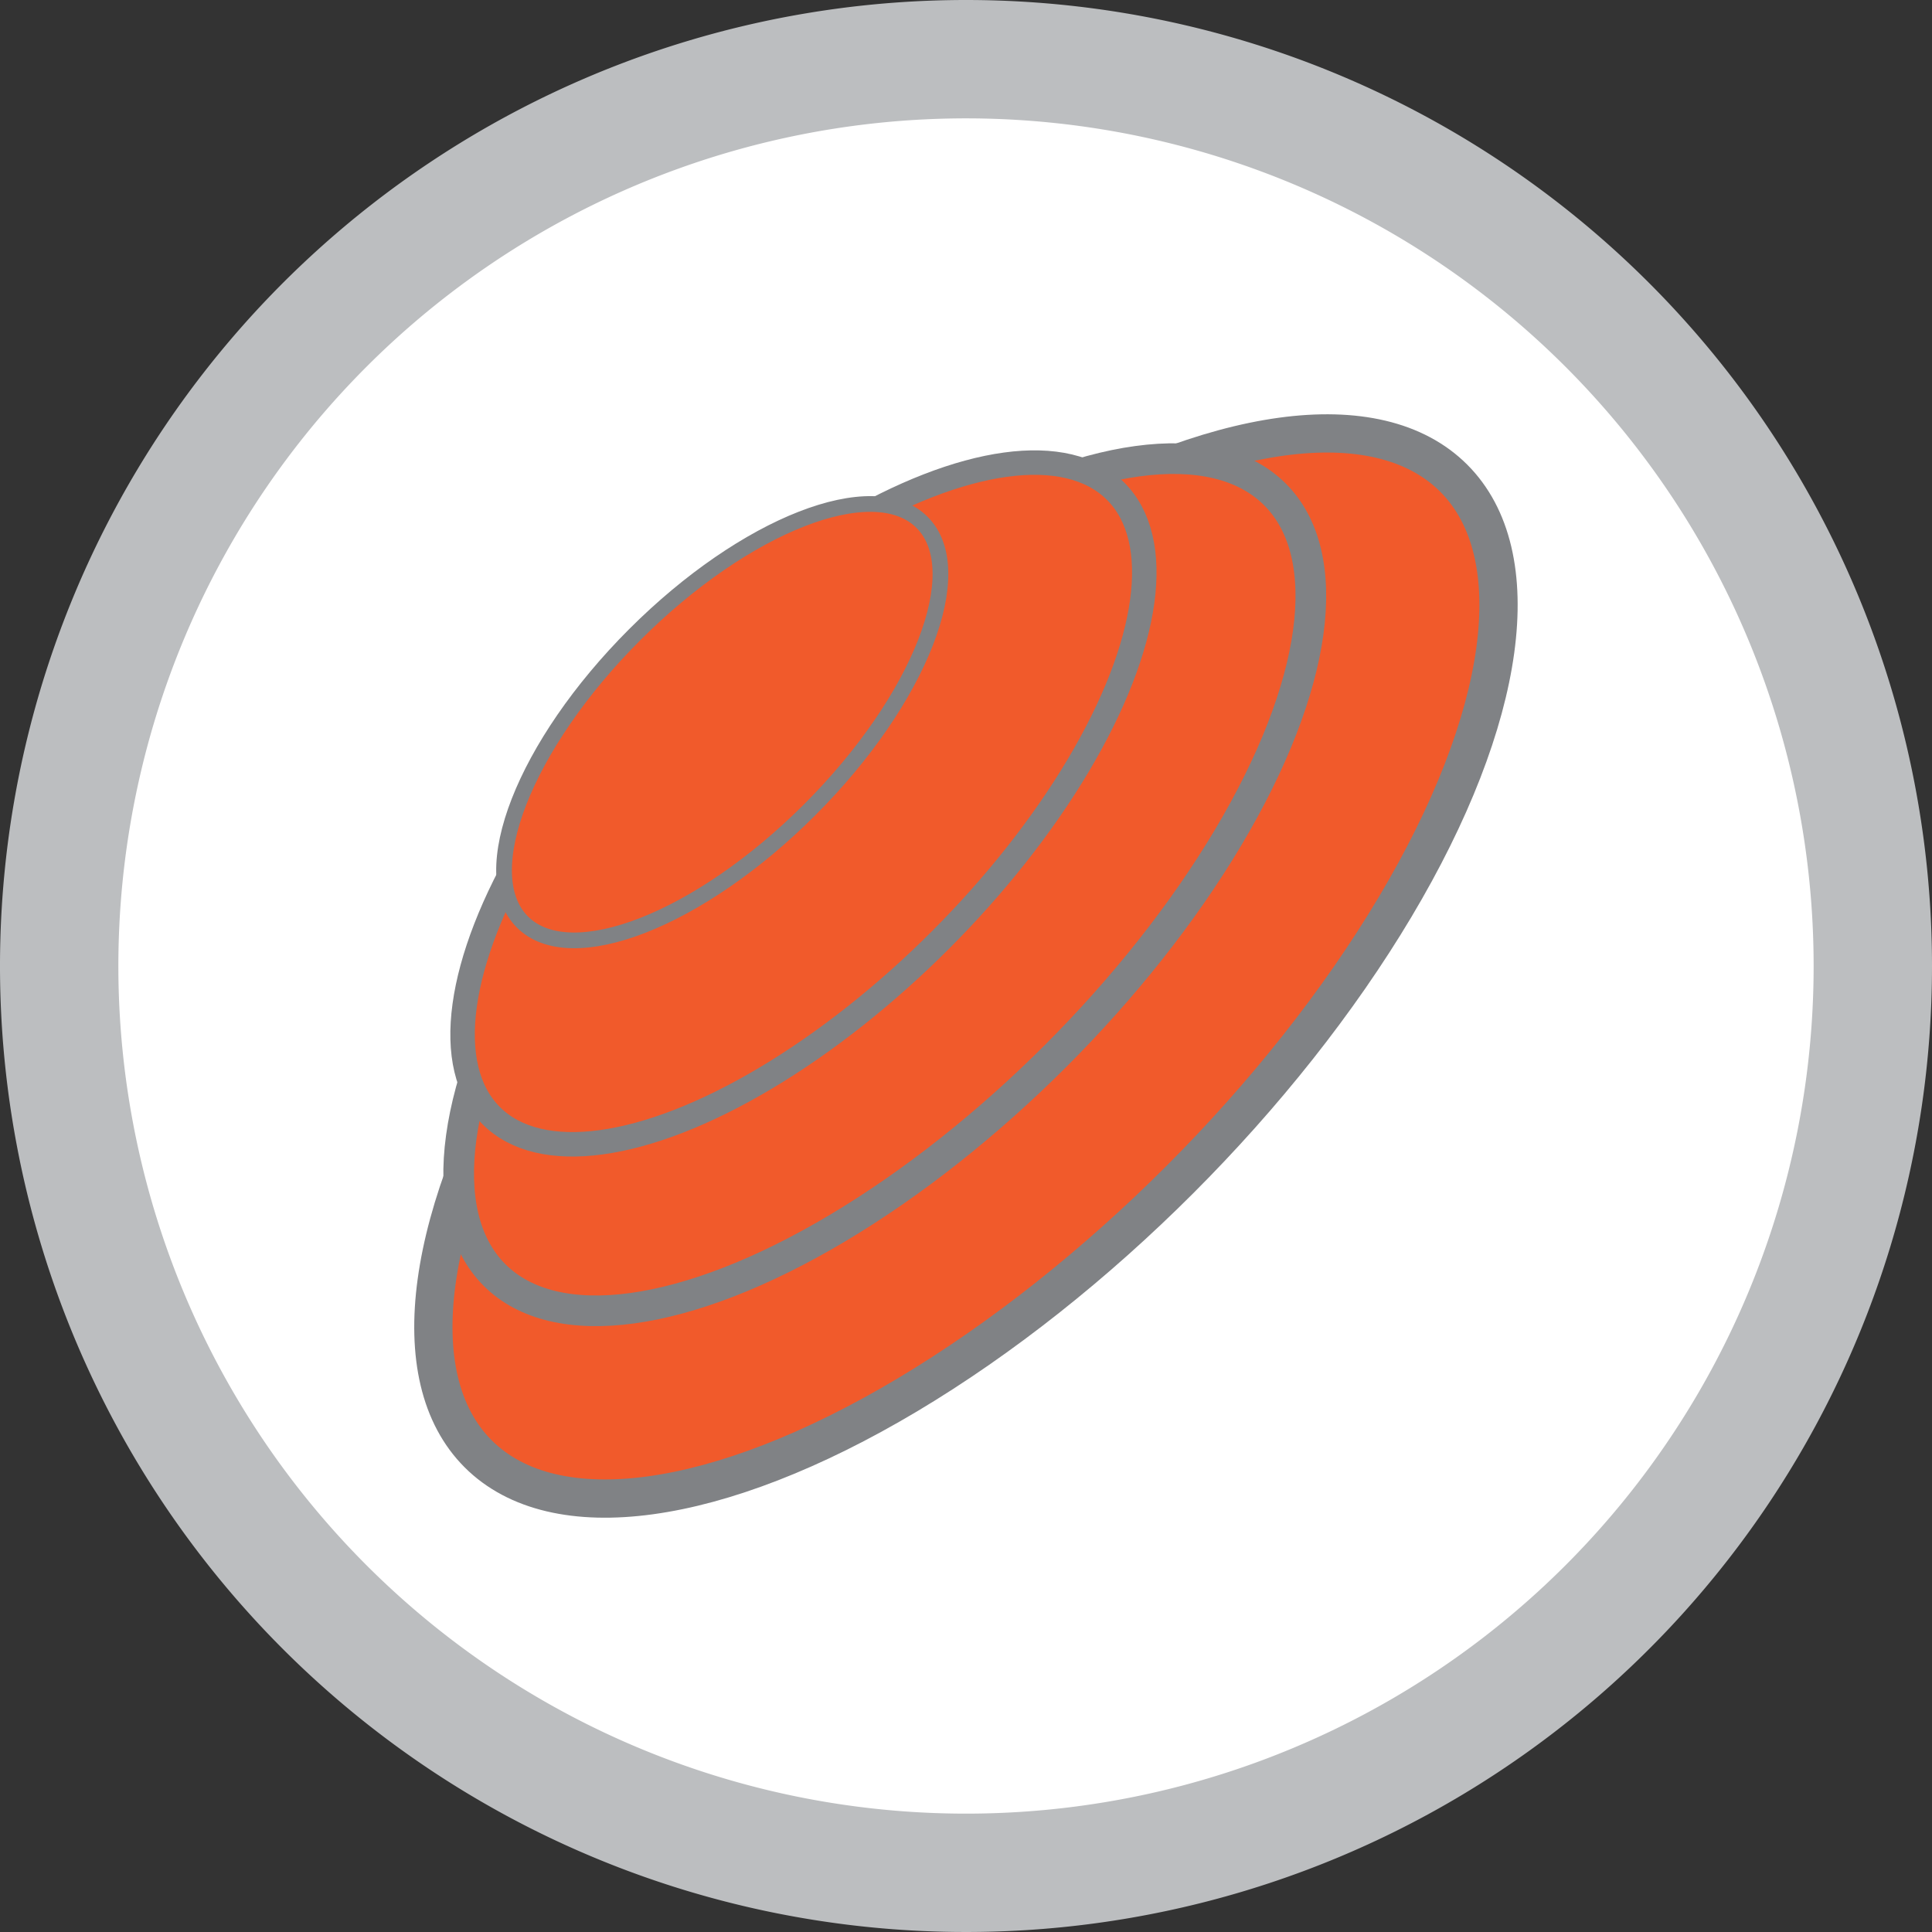
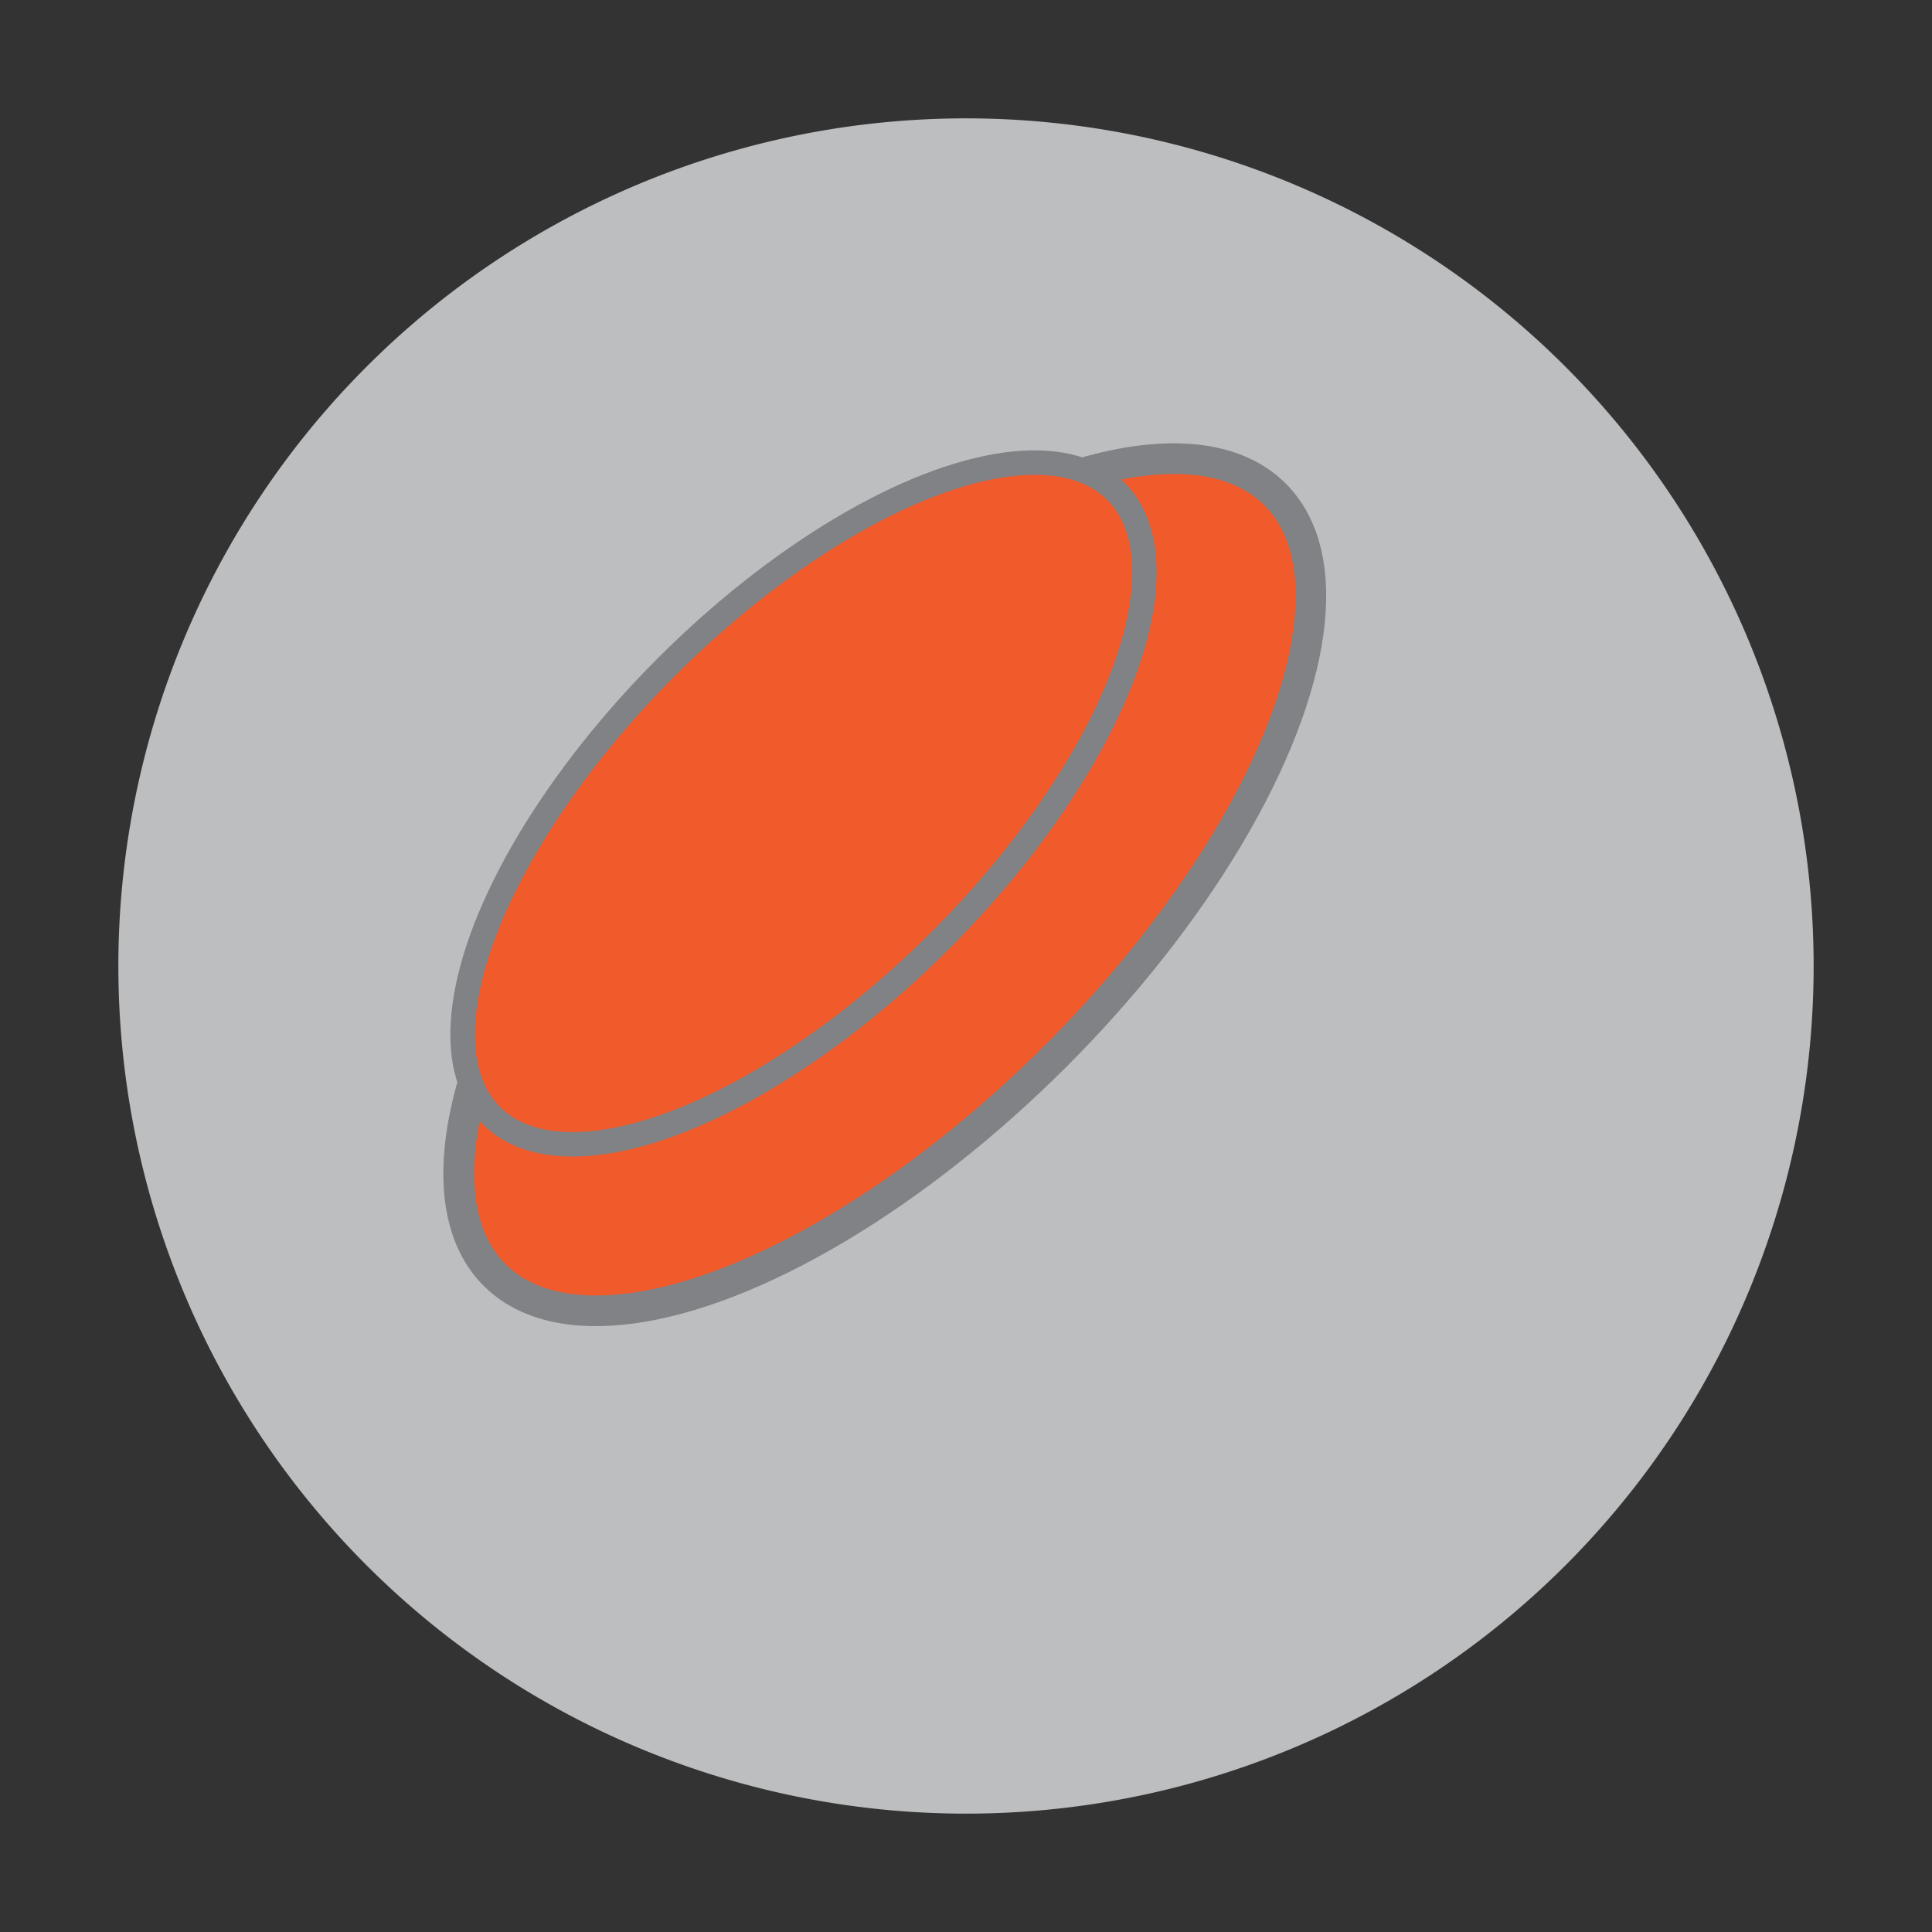
<svg xmlns="http://www.w3.org/2000/svg" viewBox="0 0 150 150">
  <rect x="0" y="0" width="150" height="150" fill="#333333" stroke="none" />
  <defs>
    <style>.cls-1{fill:#fff;}.cls-2{fill:#bcbec0;}.cls-3,.cls-4,.cls-5,.cls-6{fill:#f15a2b;stroke:#808285;stroke-miterlimit:10;}.cls-3{stroke-width:2.97px;}.cls-4{stroke-width:2.38px;}.cls-5{stroke-width:1.9px;}.cls-6{stroke-width:1.22px;}</style>
  </defs>
  <title>Asset 3</title>
  <g id="Layer_2" data-name="Layer 2">
    <g id="Layer_1-2" data-name="Layer 1">
-       <circle class="cls-1" cx="75" cy="75" r="73.5" />
-       <path class="cls-2" d="M75,0a75,75,0,1,0,75,75A75,75,0,0,0,75,0Zm0,140.81A65.81,65.81,0,1,1,140.81,75,65.8,65.8,0,0,1,75,140.81Z" />
-       <ellipse class="cls-3" cx="75" cy="75" rx="53.56" ry="23.47" transform="translate(-31.07 75) rotate(-45)" />
+       <path class="cls-2" d="M75,0A75,75,0,0,0,75,0Zm0,140.81A65.81,65.81,0,1,1,140.81,75,65.8,65.8,0,0,1,75,140.81Z" />
      <ellipse class="cls-4" cx="68.69" cy="68.69" rx="42.85" ry="18.78" transform="translate(-28.45 68.69) rotate(-45)" />
      <ellipse class="cls-5" cx="62.38" cy="62.38" rx="34.28" ry="15.02" transform="translate(-25.84 62.38) rotate(-45)" />
-       <ellipse class="cls-6" cx="56.07" cy="56.07" rx="21.94" ry="9.61" transform="translate(-23.22 56.07) rotate(-45)" />
    </g>
  </g>
</svg>